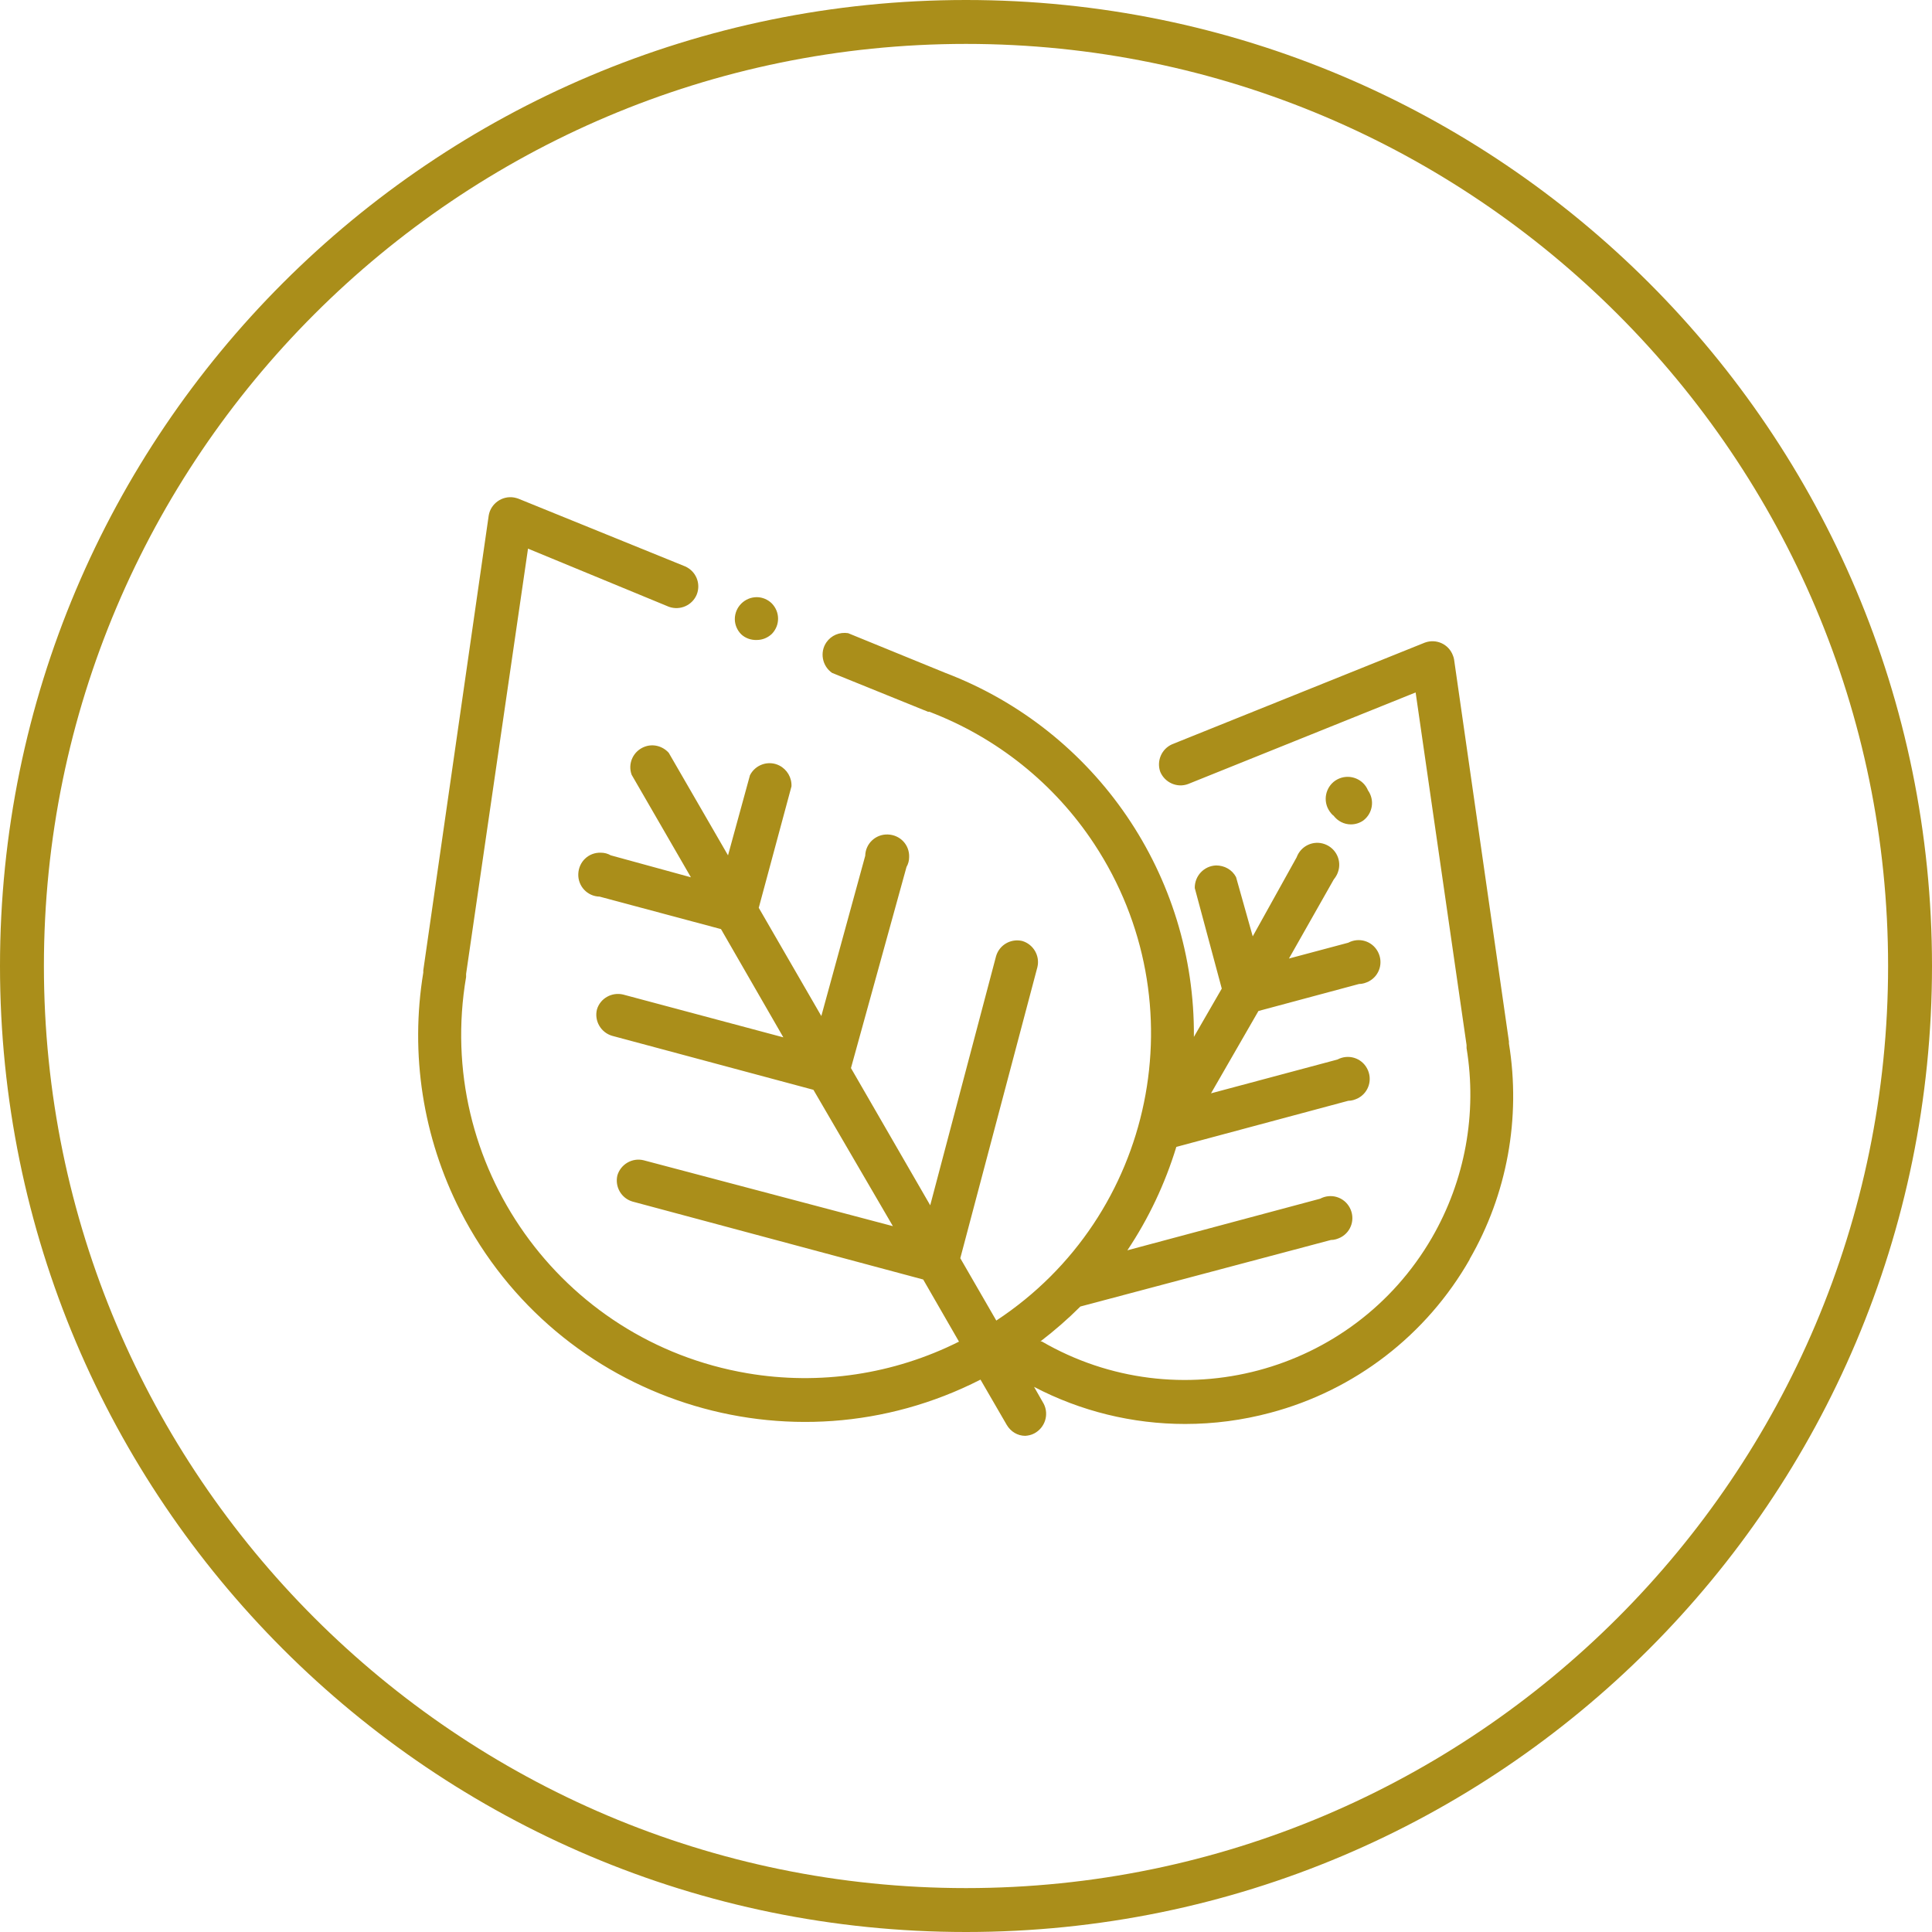
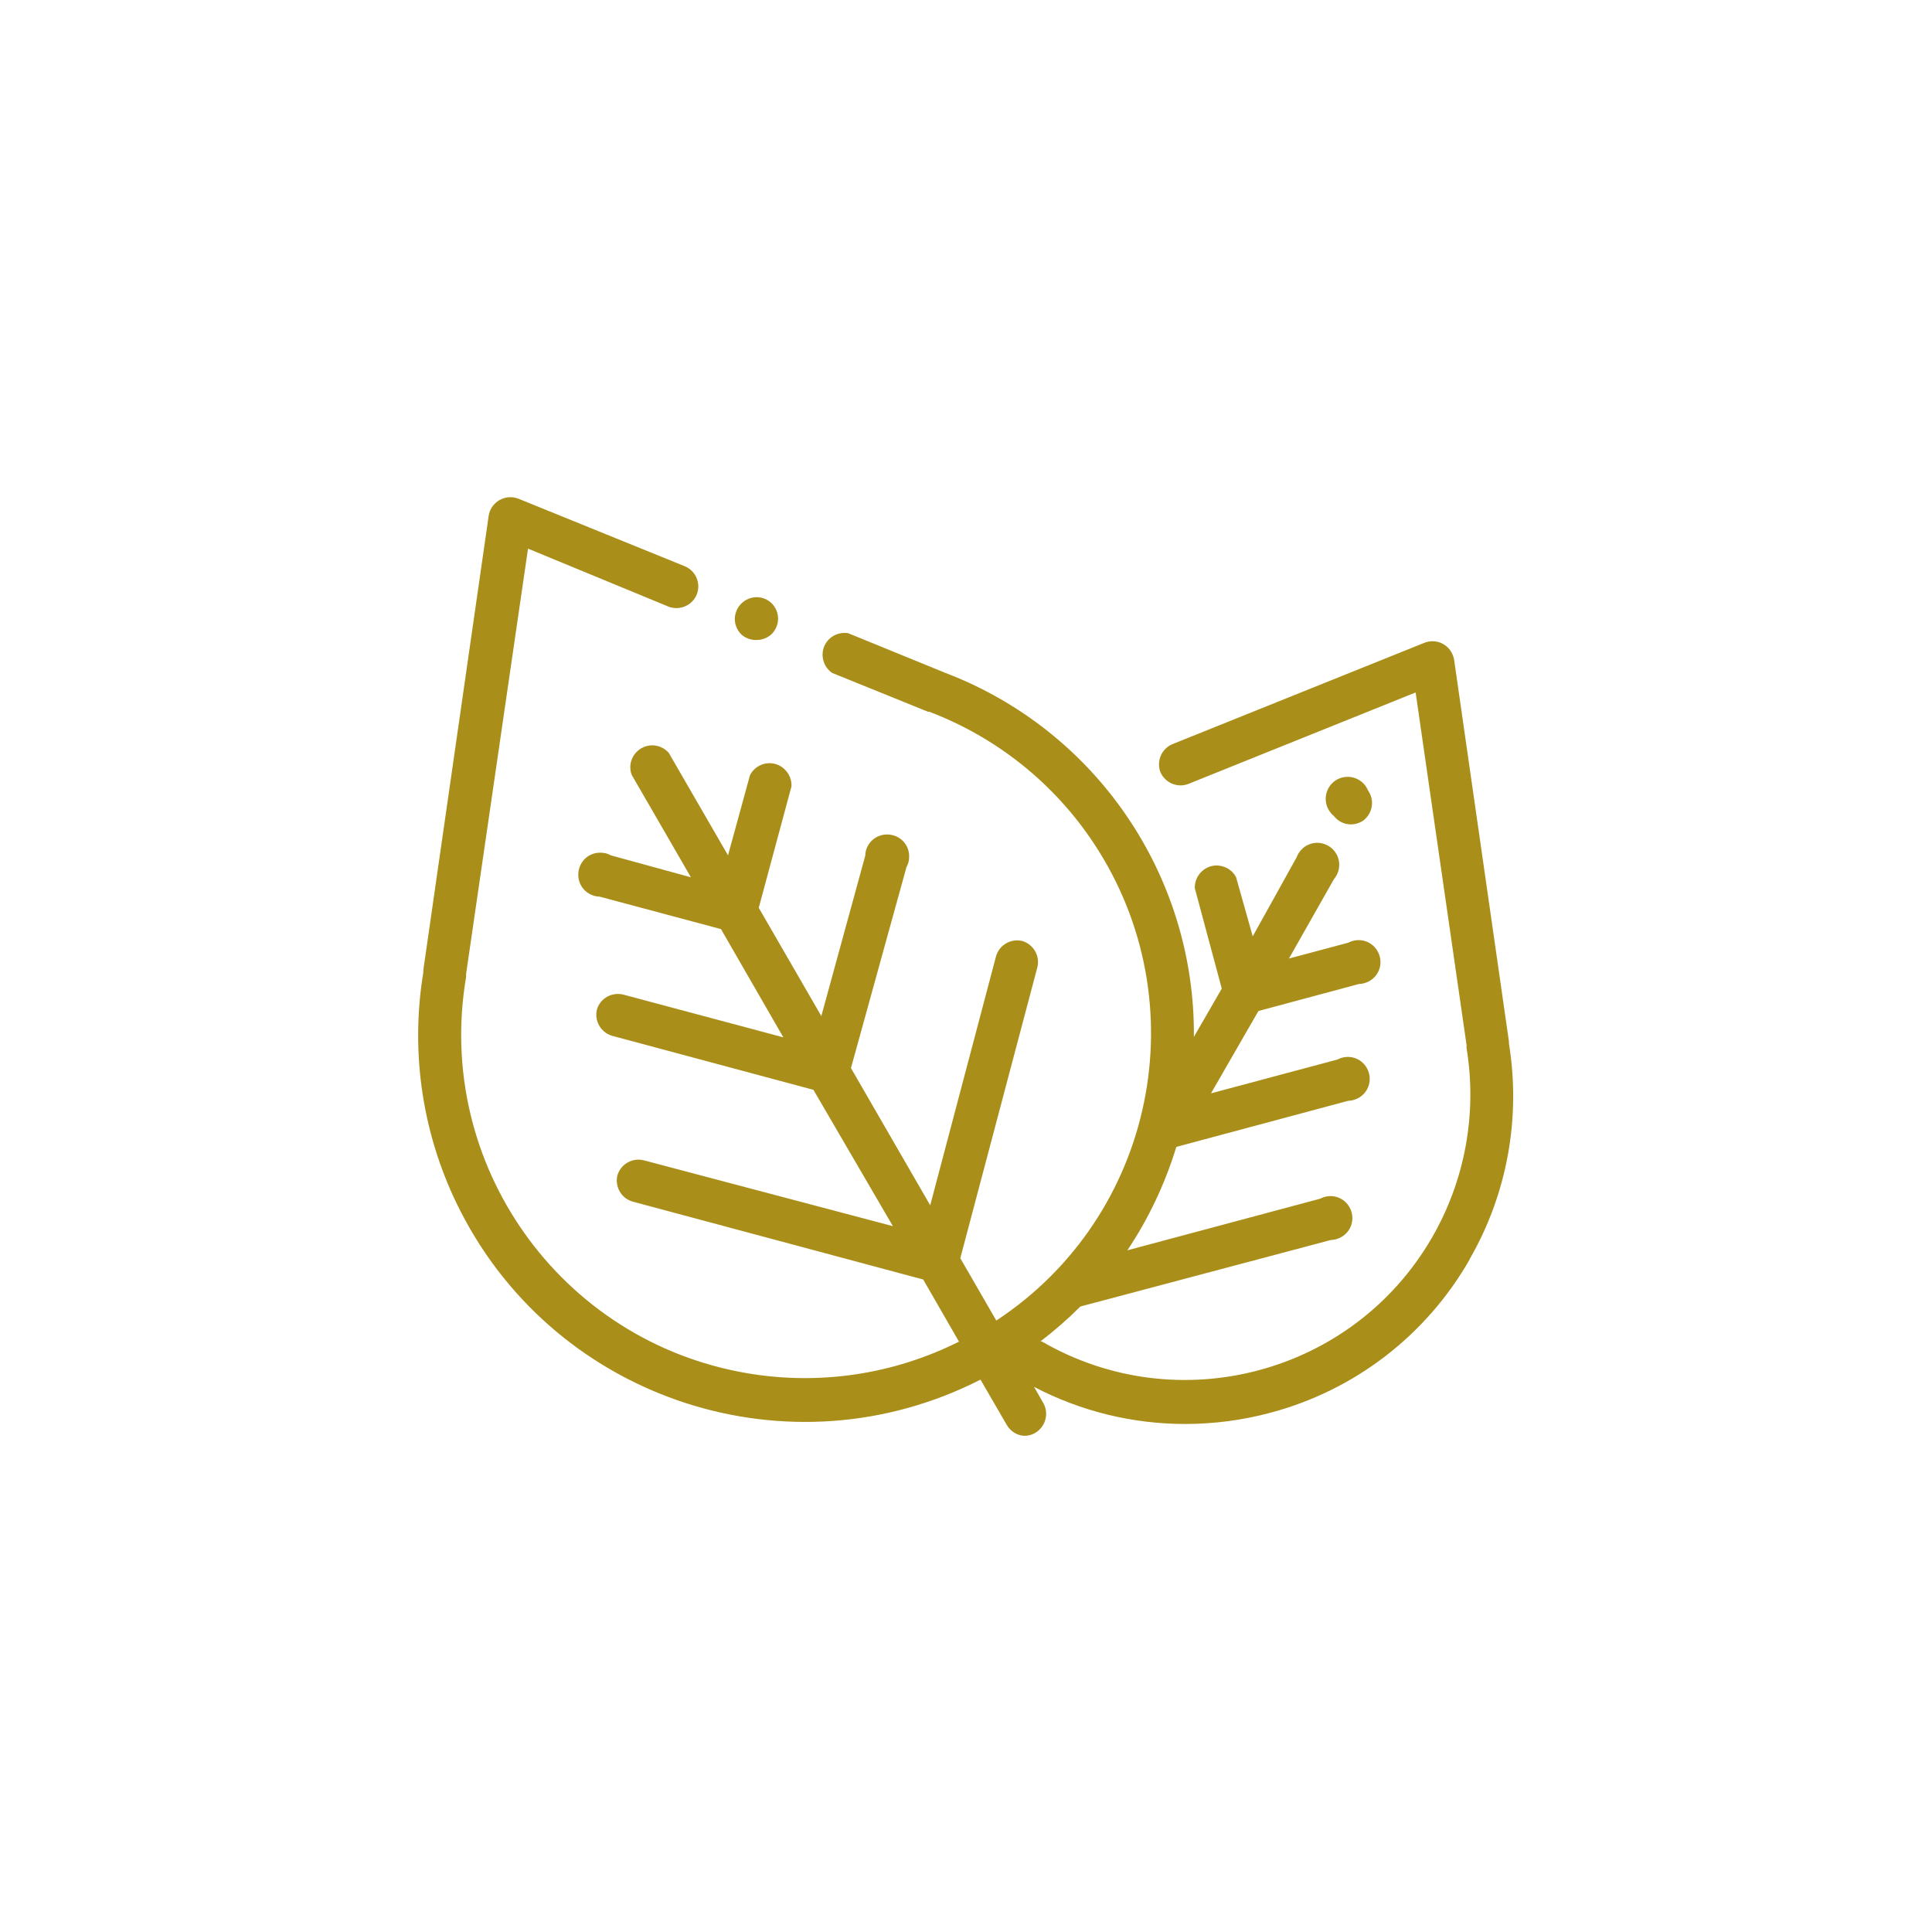
<svg xmlns="http://www.w3.org/2000/svg" id="Livello_1" data-name="Livello 1" viewBox="0 0 88 88">
  <defs>
    <style>
      .cls-1 {
        fill: #aa8e1a;
        stroke-width: 0px;
      }
    </style>
  </defs>
  <g id="_1c17291a-b425-44b6-bfc6-2326bb6cfa46" data-name="1c17291a-b425-44b6-bfc6-2326bb6cfa46">
    <g id="_4e8e6034-956a-473f-b137-56ae016ba5c2" data-name="4e8e6034-956a-473f-b137-56ae016ba5c2">
      <path class="cls-1" d="m66.95,57.35c-1.97,3.46-5.24,5.98-9.09,7-1.27.34-2.57.51-3.88.51-2.4,0-4.76-.58-6.88-1.69l.44.77c.25.49.06,1.09-.43,1.35-.13.07-.27.1-.41.11-.35,0-.66-.19-.84-.49l-1.2-2.07c-8.66,4.42-19.27.98-23.69-7.68-1.71-3.35-2.3-7.15-1.69-10.86v-.1l2.98-20.72c.09-.54.61-.91,1.15-.82.06.01.13.03.19.05l7.61,3.09c.49.22.72.77.53,1.27-.2.5-.76.75-1.27.57l-6.42-2.65-2.82,19.37s0,.09,0,.14c-1.45,8.52,4.28,16.6,12.81,18.05,3.29.56,6.67.05,9.64-1.44l-1.63-2.83-13.24-3.55c-.51-.15-.81-.67-.69-1.19.15-.51.68-.82,1.2-.69l11.35,3-3.62-6.21-9.17-2.46c-.51-.15-.82-.68-.69-1.2.15-.51.68-.8,1.19-.68l7.3,1.95-2.84-4.93-5.53-1.48c-.55-.01-.99-.47-.97-1.03s.47-.99,1.03-.97c.16,0,.31.04.45.12l3.65,1-2.7-4.67c-.19-.52.08-1.09.6-1.28.38-.14.81-.03,1.09.28l2.7,4.67,1-3.65c.25-.49.85-.69,1.34-.44.35.18.57.55.55.95l-1.49,5.53,2.85,4.93,2-7.3c.01-.55.47-.99,1.03-.97s.99.47.97,1.03c0,.16-.04.31-.12.45l-2.53,9.16,3.61,6.25,3-11.35c.15-.51.67-.81,1.19-.69.51.15.82.68.69,1.2l-3.51,13.25,1.64,2.84c7.23-4.76,9.22-14.48,4.46-21.71-1.81-2.75-4.44-4.85-7.51-6.02h-.06l-4.37-1.77c-.45-.31-.57-.94-.26-1.39.22-.32.6-.48.99-.42l4.43,1.81h0c6.87,2.62,11.38,9.23,11.32,16.58l1.27-2.2-1.23-4.58c-.01-.55.42-1.01.97-1.03.38,0,.73.19.91.53l.76,2.7,2-3.6c.19-.52.76-.79,1.28-.6.52.19.79.76.6,1.28-.04.12-.11.23-.19.33l-2.04,3.6,2.7-.72c.49-.26,1.09-.08,1.35.41s.08,1.09-.41,1.35c-.14.07-.29.12-.45.12l-4.58,1.23-2.16,3.75,5.76-1.54c.49-.26,1.09-.08,1.35.41s.08,1.09-.41,1.35c-.14.07-.29.12-.45.12l-7.83,2.1c-.51,1.67-1.26,3.26-2.23,4.71l8.78-2.35c.49-.26,1.09-.08,1.35.41s.08,1.09-.41,1.35c-.14.07-.29.12-.45.12l-11.41,3.03c-.57.57-1.18,1.1-1.82,1.59h.06c6.21,3.6,14.17,1.49,17.77-4.72,1.51-2.61,2.07-5.66,1.58-8.64,0-.05,0-.09,0-.14l-2.32-16.06-10.36,4.17c-.5.19-1.06-.06-1.27-.55-.18-.5.06-1.05.54-1.26l11.51-4.63c.52-.19,1.09.07,1.28.59.02.05.04.11.05.17l2.5,17.41s0,.06,0,.09c.55,3.39-.08,6.87-1.8,9.84Zm-32.48-28.2c.26,0,.5-.1.69-.28.18-.19.28-.43.28-.69,0-.26-.1-.5-.28-.69-.18-.18-.43-.29-.69-.29-.55,0-1,.45-1,1,0,.26.11.51.29.69.19.18.45.27.71.26Zm26.27,8c.19.25.48.4.79.4.2,0,.4-.06.57-.18.43-.33.52-.93.21-1.37h0c-.21-.51-.8-.75-1.31-.54s-.75.8-.54,1.31c.06.14.15.27.26.37h.01Z" />
    </g>
  </g>
-   <path class="cls-1" d="m44,2c23.16,0,42,18.84,42,42s-18.84,42-42,42S2,67.16,2,44,20.84,2,44,2m0-2C19.7,0,0,19.7,0,44s19.7,44,44,44,44-19.7,44-44S68.3,0,44,0h0Z" />
</svg>